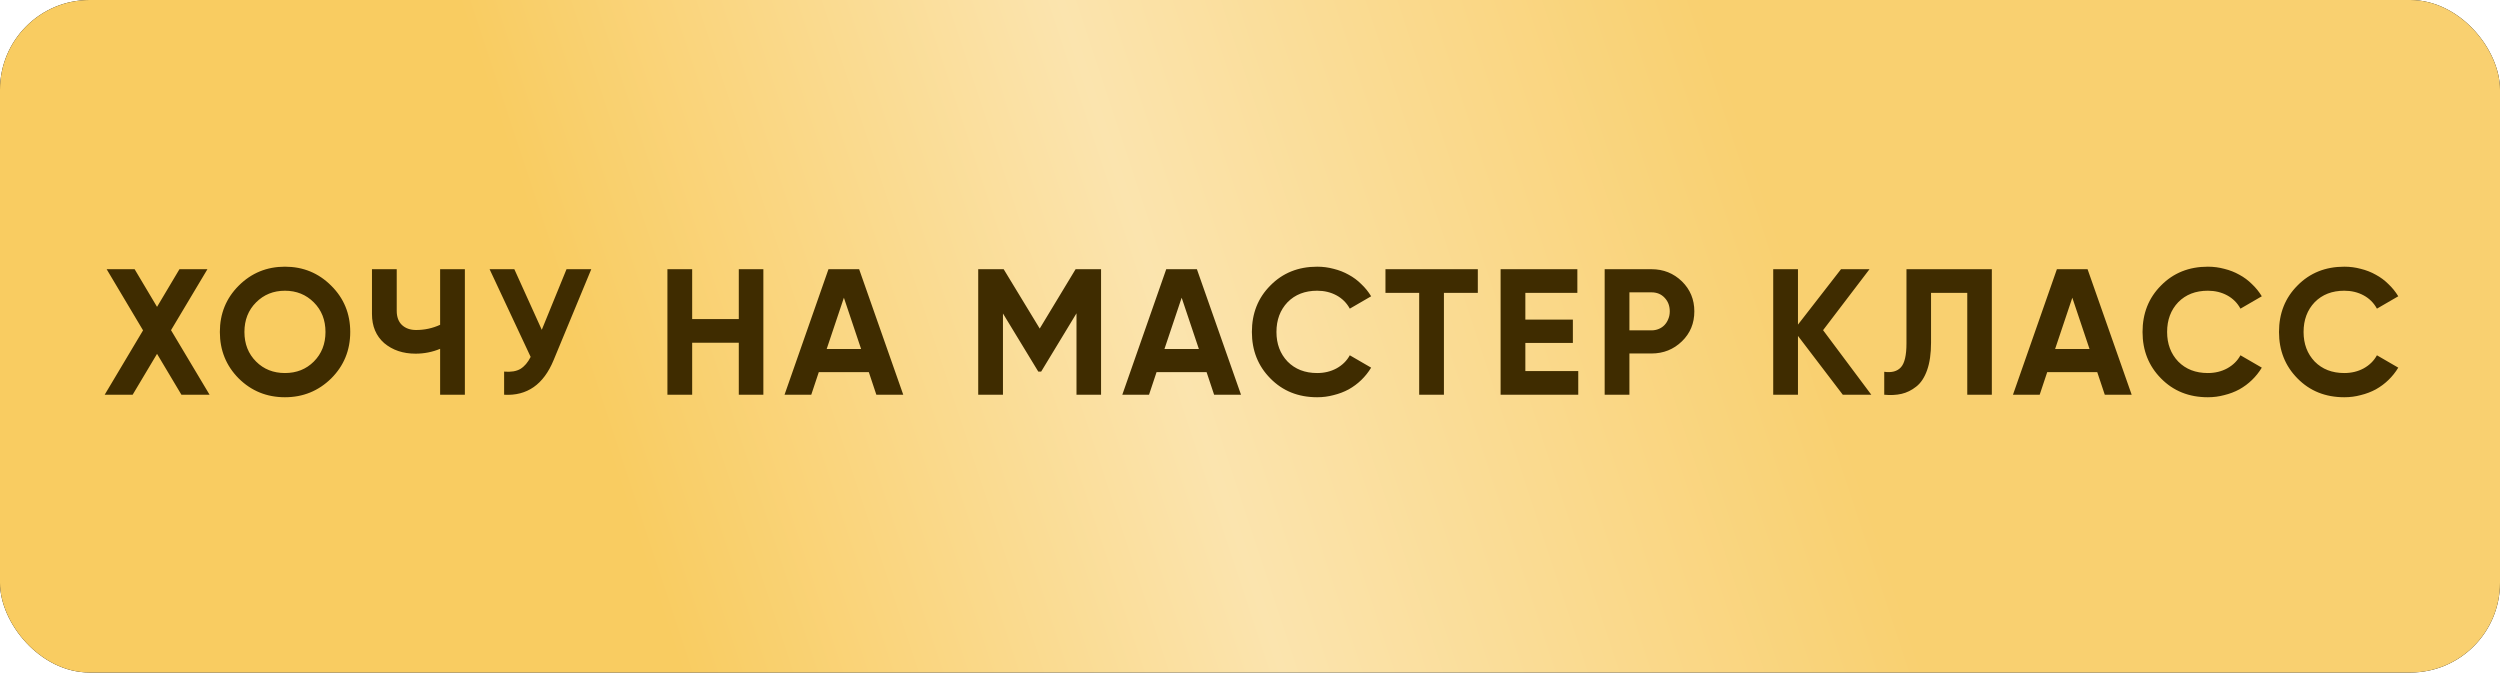
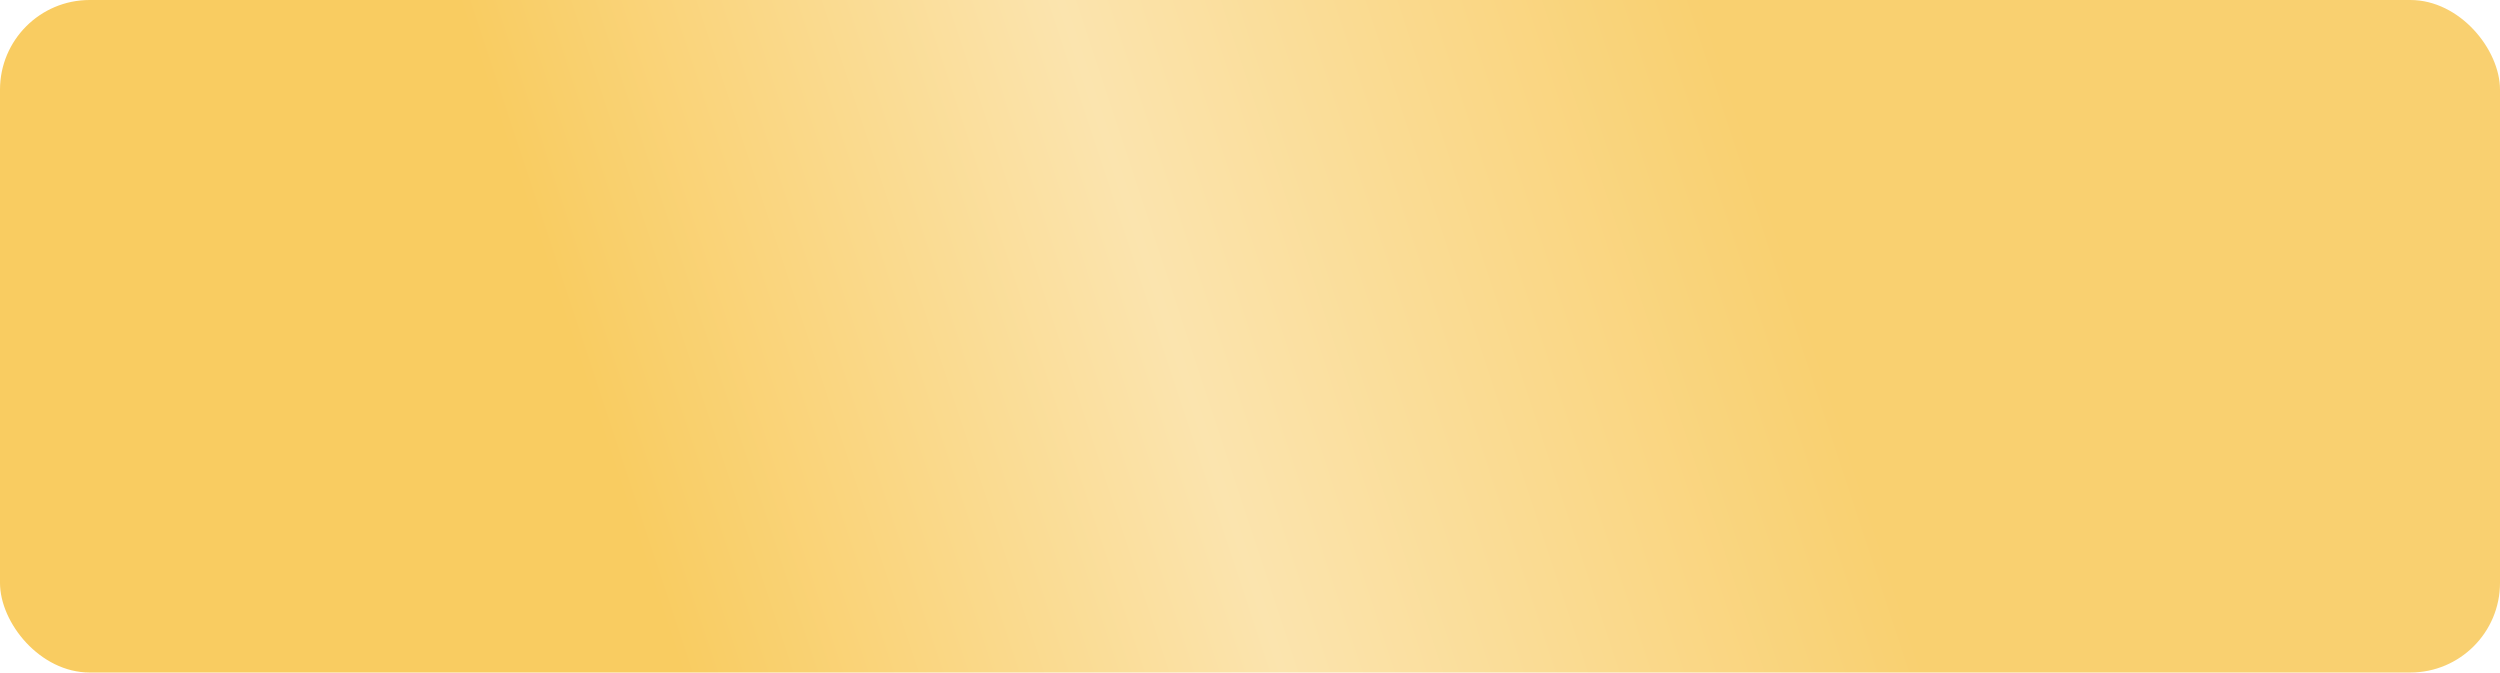
<svg xmlns="http://www.w3.org/2000/svg" width="342" height="92" viewBox="0 0 342 92" fill="none">
-   <rect width="342" height="92" rx="12.267" fill="#060606" />
  <rect width="342" height="92" rx="12.267" fill="url(#paint0_linear_3040_5)" />
-   <path d="M28.671 54H24.819L21.483 48.406L18.146 54H14.319L19.569 45.193L14.589 36.827H18.416L21.483 41.979L24.549 36.827H28.377L23.396 45.168L28.671 54ZM45.311 51.767C43.561 53.485 41.451 54.343 38.981 54.343C36.495 54.343 34.386 53.485 32.652 51.767C30.934 50.034 30.076 47.916 30.076 45.413C30.076 42.911 30.934 40.801 32.652 39.084C34.386 37.35 36.495 36.483 38.981 36.483C41.468 36.483 43.577 37.35 45.311 39.084C47.045 40.801 47.912 42.911 47.912 45.413C47.912 47.916 47.045 50.034 45.311 51.767ZM35.032 49.461C36.078 50.508 37.395 51.032 38.981 51.032C40.568 51.032 41.885 50.508 42.931 49.461C43.994 48.398 44.526 47.049 44.526 45.413C44.526 43.778 43.994 42.428 42.931 41.365C41.868 40.302 40.552 39.771 38.981 39.771C37.411 39.771 36.095 40.302 35.032 41.365C33.968 42.428 33.437 43.778 33.437 45.413C33.437 47.049 33.968 48.398 35.032 49.461ZM60.209 36.827H63.594V54H60.209V47.719C59.146 48.161 58.026 48.382 56.848 48.382C55.13 48.382 53.699 47.899 52.554 46.934C51.442 45.953 50.886 44.628 50.886 42.96V36.827H54.272V42.518C54.272 43.352 54.509 43.999 54.983 44.456C55.474 44.914 56.12 45.144 56.922 45.144C58.083 45.144 59.178 44.906 60.209 44.432V36.827ZM77.5 36.827H80.886L75.734 49.265C74.36 52.602 72.103 54.18 68.963 54V50.835C69.895 50.917 70.639 50.794 71.195 50.467C71.751 50.124 72.218 49.576 72.594 48.824L66.975 36.827H70.361L74.115 45.119L77.5 36.827ZM101.067 36.827H104.428V54H101.067V46.885H94.689V54H91.303V36.827H94.689V43.647H101.067V36.827ZM119.885 54L118.855 50.909H112.01L110.98 54H107.324L113.335 36.827H117.53L123.565 54H119.885ZM113.09 47.744H117.8L115.445 40.727L113.09 47.744ZM150.625 36.827V54H147.264V42.862L142.431 50.835H142.038L137.205 42.886V54H133.819V36.827H137.303L142.234 44.947L147.141 36.827H150.625ZM166.091 54L165.061 50.909H158.216L157.186 54H153.53L159.541 36.827H163.736L169.771 54H166.091ZM159.296 47.744H164.006L161.651 40.727L159.296 47.744ZM180.188 54.343C177.603 54.343 175.469 53.485 173.784 51.767C172.1 50.066 171.258 47.948 171.258 45.413C171.258 42.862 172.1 40.744 173.784 39.059C175.469 37.342 177.603 36.483 180.188 36.483C180.973 36.483 181.725 36.581 182.445 36.778C183.181 36.958 183.868 37.227 184.506 37.587C185.143 37.931 185.716 38.356 186.223 38.863C186.746 39.354 187.196 39.91 187.572 40.531L184.653 42.224C184.227 41.439 183.622 40.834 182.837 40.408C182.052 39.983 181.169 39.771 180.188 39.771C178.519 39.771 177.17 40.294 176.14 41.341C175.126 42.404 174.619 43.761 174.619 45.413C174.619 47.049 175.126 48.398 176.14 49.461C177.17 50.508 178.519 51.032 180.188 51.032C181.169 51.032 182.052 50.819 182.837 50.394C183.639 49.952 184.244 49.355 184.653 48.603L187.572 50.295C187.196 50.917 186.746 51.481 186.223 51.988C185.716 52.479 185.143 52.904 184.506 53.264C183.868 53.608 183.181 53.869 182.445 54.049C181.725 54.245 180.973 54.343 180.188 54.343ZM202.166 36.827V40.065H197.529V54H194.143V40.065H189.531V36.827H202.166ZM208.668 50.762H215.905V54H205.282V36.827H215.783V40.065H208.668V43.721H215.169V46.91H208.668V50.762ZM225.922 36.827C227.557 36.827 228.947 37.383 230.092 38.495C231.221 39.607 231.785 40.973 231.785 42.592C231.785 44.228 231.221 45.593 230.092 46.689C228.947 47.801 227.557 48.357 225.922 48.357H222.904V54H219.518V36.827H225.922ZM225.922 45.193C226.281 45.193 226.617 45.127 226.927 44.996C227.238 44.865 227.5 44.685 227.713 44.456C227.942 44.211 228.113 43.933 228.228 43.622C228.359 43.312 228.424 42.968 228.424 42.592C228.424 41.84 228.187 41.218 227.713 40.727C227.255 40.237 226.658 39.992 225.922 39.992H222.904V45.193H225.922ZM255.996 54H252.095L245.962 45.953V54H242.576V36.827H245.962V44.407L251.85 36.827H255.75L249.396 45.168L255.996 54ZM257.763 50.86C258.777 51.007 259.538 50.803 260.045 50.246C260.552 49.69 260.805 48.603 260.805 46.983V36.827H272.483V54H269.122V40.065H264.166V46.885C264.166 48.374 263.986 49.625 263.627 50.639C263.267 51.653 262.768 52.405 262.13 52.896C261.509 53.387 260.846 53.714 260.143 53.877C259.44 54.041 258.646 54.082 257.763 54V50.86ZM287.934 54L286.903 50.909H280.059L279.028 54H275.373L281.383 36.827H285.579L291.614 54H287.934ZM281.138 47.744H285.848L283.493 40.727L281.138 47.744ZM302.03 54.343C299.446 54.343 297.312 53.485 295.627 51.767C293.942 50.066 293.1 47.948 293.1 45.413C293.1 42.862 293.942 40.744 295.627 39.059C297.312 37.342 299.446 36.483 302.03 36.483C302.815 36.483 303.568 36.581 304.287 36.778C305.023 36.958 305.71 37.227 306.348 37.587C306.986 37.931 307.558 38.356 308.065 38.863C308.589 39.354 309.038 39.91 309.415 40.531L306.495 42.224C306.07 41.439 305.465 40.834 304.68 40.408C303.895 39.983 303.011 39.771 302.03 39.771C300.362 39.771 299.013 40.294 297.982 41.341C296.968 42.404 296.461 43.761 296.461 45.413C296.461 47.049 296.968 48.398 297.982 49.461C299.013 50.508 300.362 51.032 302.03 51.032C303.011 51.032 303.895 50.819 304.68 50.394C305.481 49.952 306.086 49.355 306.495 48.603L309.415 50.295C309.038 50.917 308.589 51.481 308.065 51.988C307.558 52.479 306.986 52.904 306.348 53.264C305.71 53.608 305.023 53.869 304.287 54.049C303.568 54.245 302.815 54.343 302.03 54.343ZM320.698 54.343C318.114 54.343 315.98 53.485 314.295 51.767C312.611 50.066 311.768 47.948 311.768 45.413C311.768 42.862 312.611 40.744 314.295 39.059C315.98 37.342 318.114 36.483 320.698 36.483C321.484 36.483 322.236 36.581 322.956 36.778C323.692 36.958 324.378 37.227 325.016 37.587C325.654 37.931 326.227 38.356 326.734 38.863C327.257 39.354 327.707 39.91 328.083 40.531L325.164 42.224C324.738 41.439 324.133 40.834 323.348 40.408C322.563 39.983 321.68 39.771 320.698 39.771C319.03 39.771 317.681 40.294 316.65 41.341C315.636 42.404 315.129 43.761 315.129 45.413C315.129 47.049 315.636 48.398 316.65 49.461C317.681 50.508 319.03 51.032 320.698 51.032C321.68 51.032 322.563 50.819 323.348 50.394C324.149 49.952 324.755 49.355 325.164 48.603L328.083 50.295C327.707 50.917 327.257 51.481 326.734 51.988C326.227 52.479 325.654 52.904 325.016 53.264C324.378 53.608 323.692 53.869 322.956 54.049C322.236 54.245 321.484 54.343 320.698 54.343Z" fill="#3F2C00" />
  <defs>
    <linearGradient id="paint0_linear_3040_5" x1="2.42069e-06" y1="92" x2="334.31" y2="-18.637" gradientUnits="userSpaceOnUse">
      <stop offset="0.251" stop-color="#F9CC61" />
      <stop offset="0.473" stop-color="#FBE4AE" />
      <stop offset="0.71" stop-color="#F9D070" />
    </linearGradient>
  </defs>
</svg>